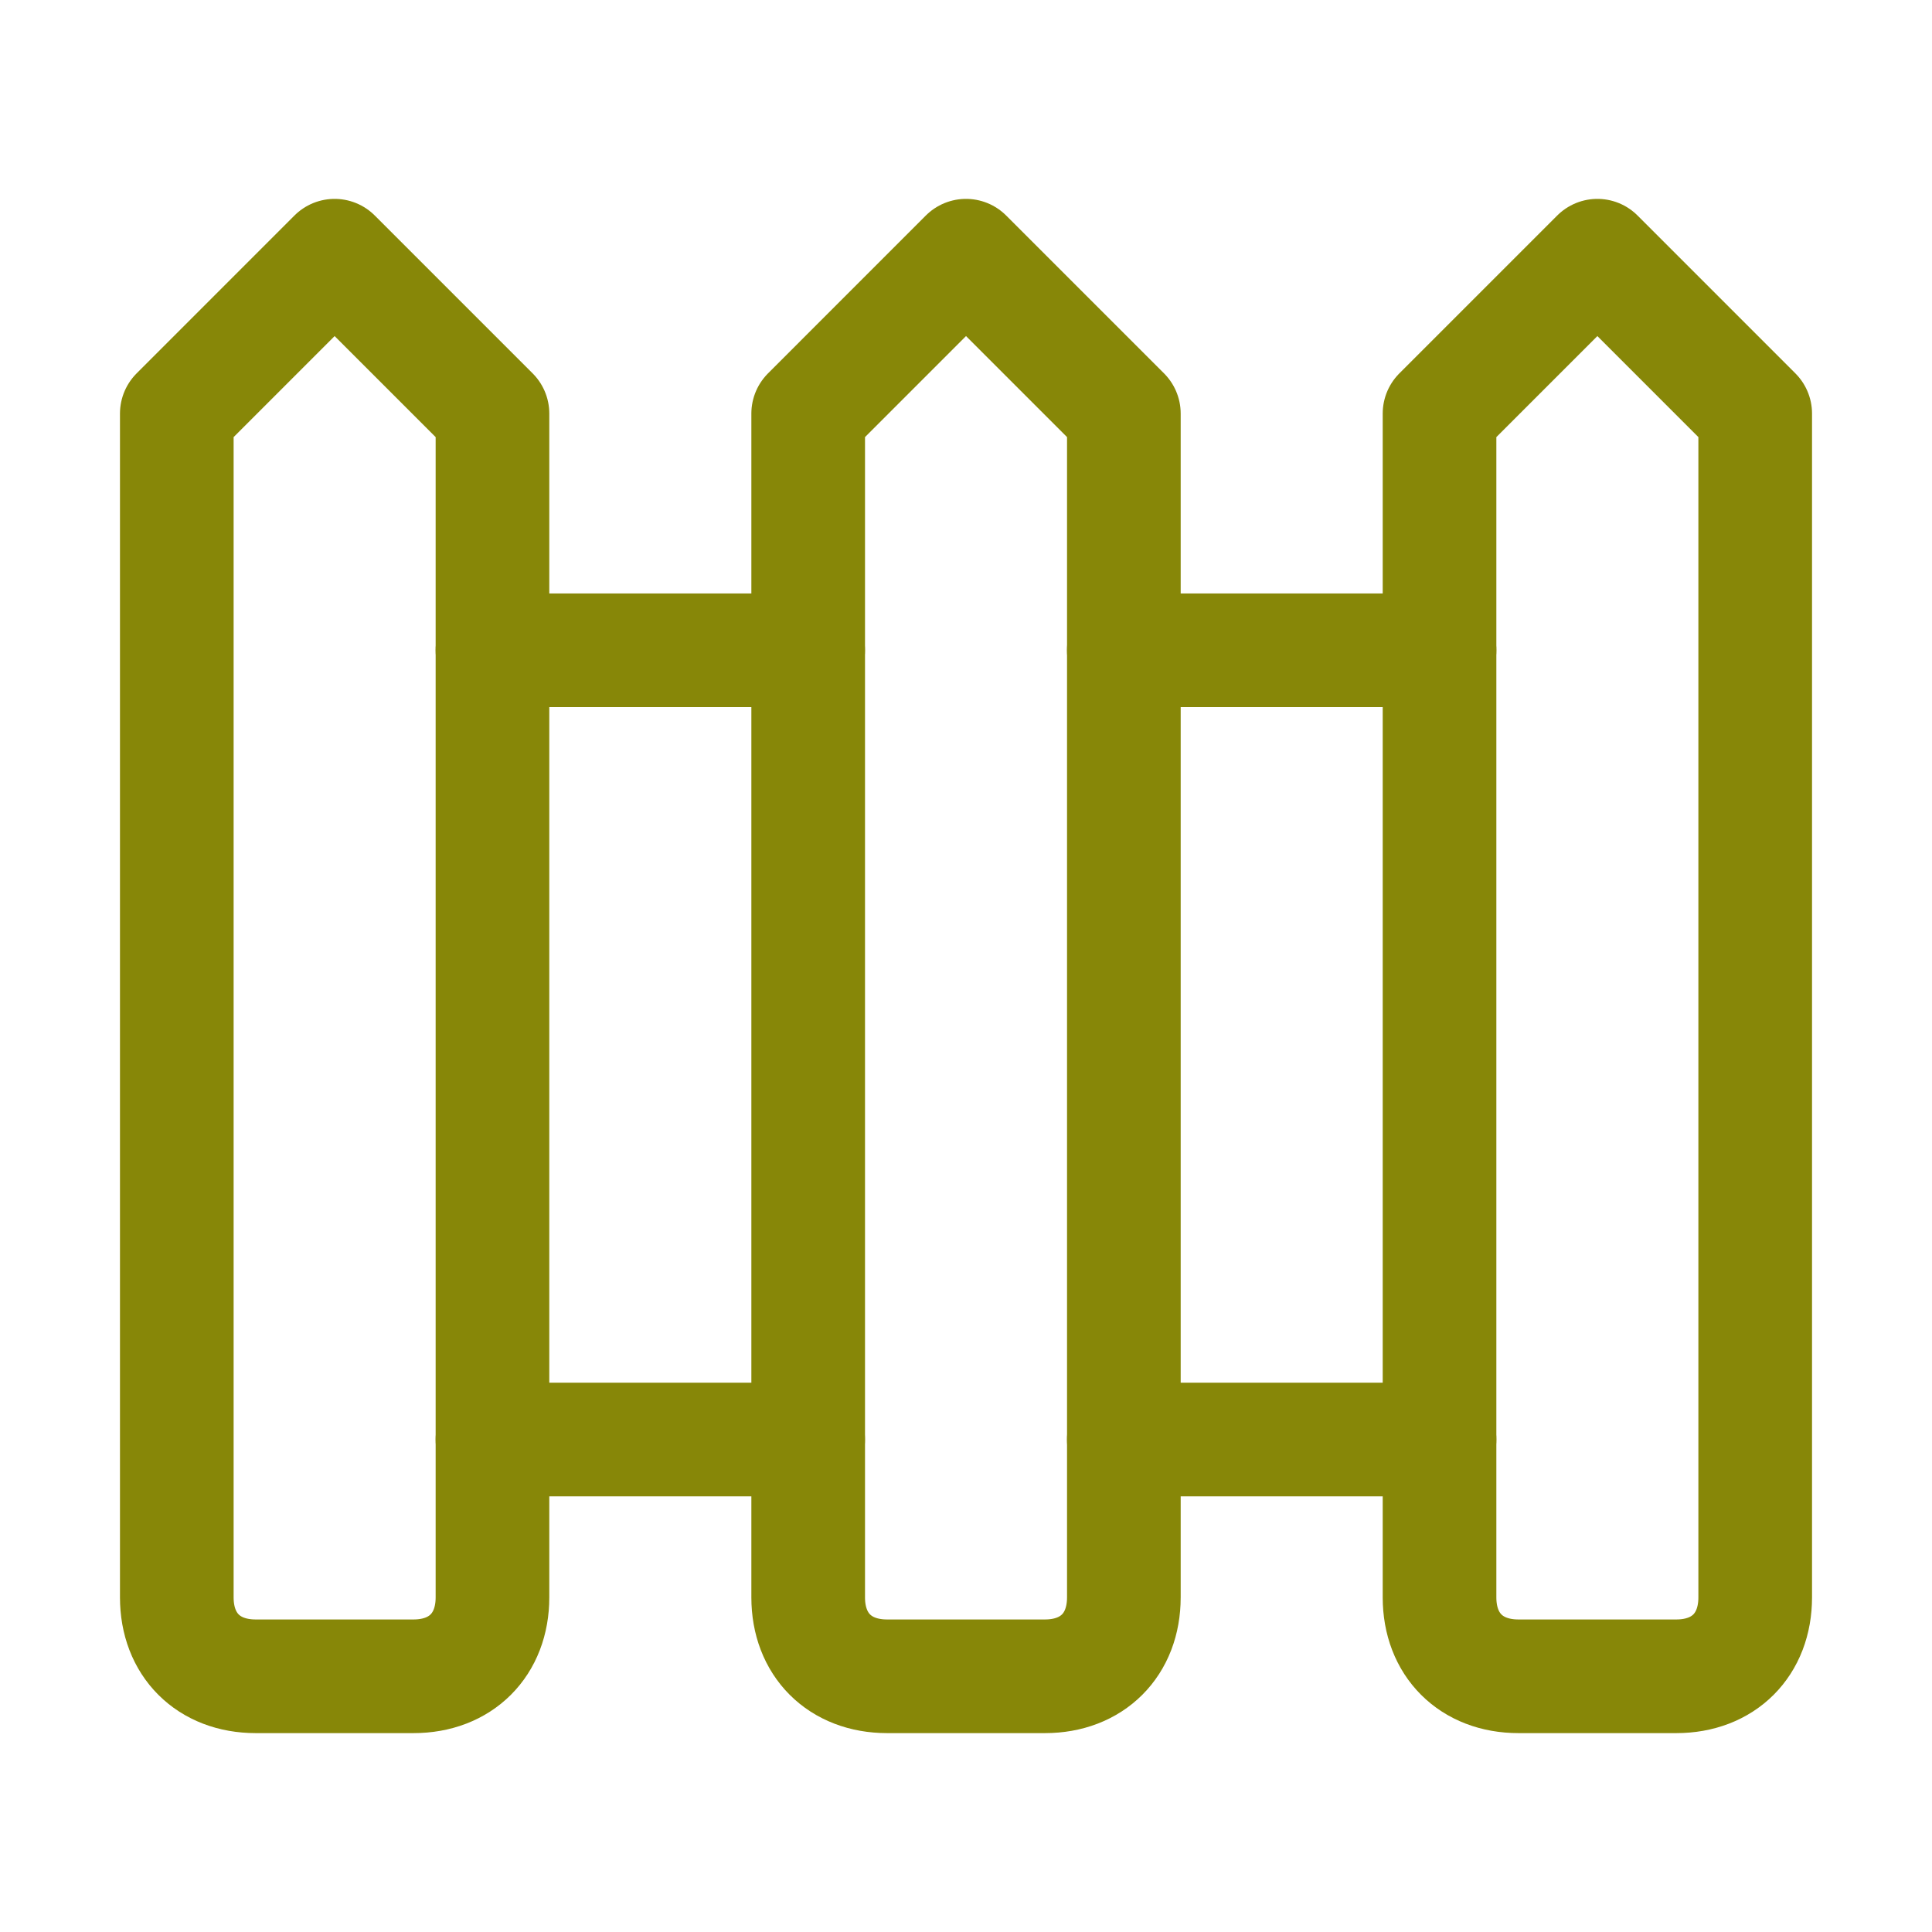
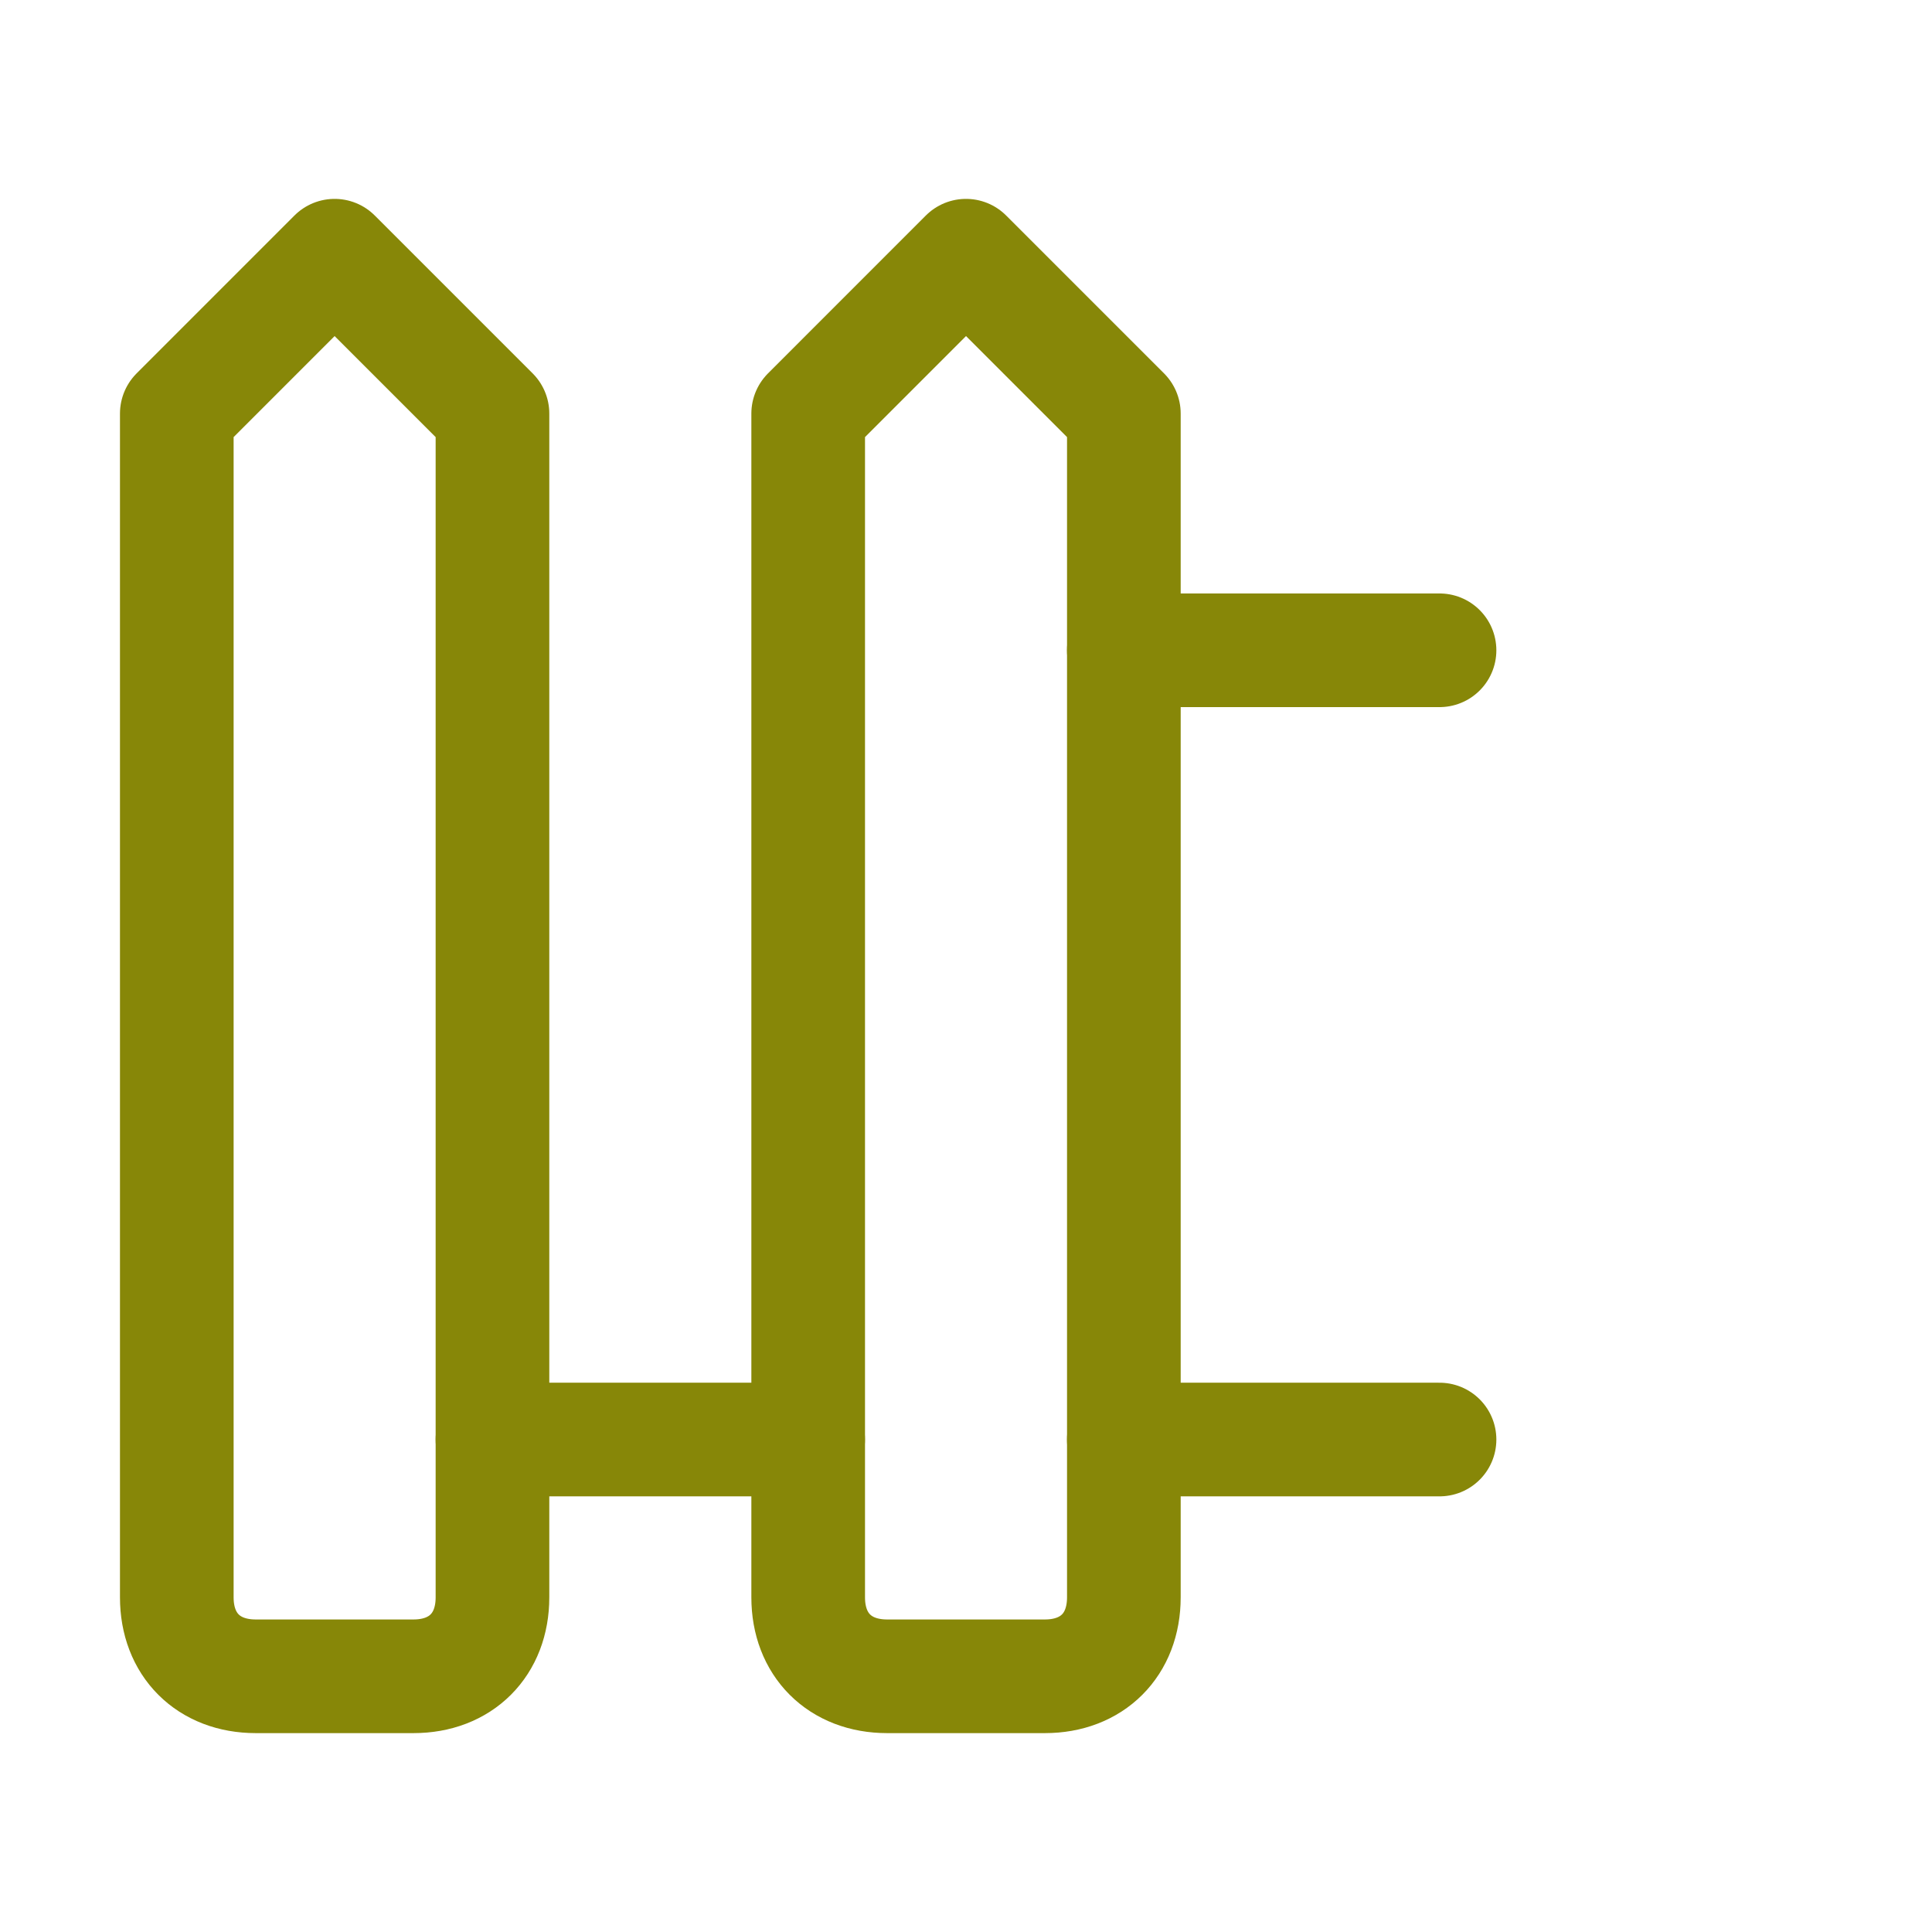
<svg xmlns="http://www.w3.org/2000/svg" width="51" height="51" viewBox="0 0 51 51" fill="none">
  <path d="M8.833 6.75L4.667 10.917V42.167C4.667 43.417 5.5 44.25 6.75 44.25H10.916C12.166 44.25 13 43.417 13 42.167V10.917L8.833 6.75Z" stroke="#878708" stroke-width="3" stroke-linecap="round" stroke-linejoin="round" />
-   <path d="M13 17.166H21.333" stroke="#878708" stroke-width="3" stroke-linecap="round" stroke-linejoin="round" />
  <path d="M13 38H21.333" stroke="#878708" stroke-width="3" stroke-linecap="round" stroke-linejoin="round" />
  <path d="M25.5 6.75L21.334 10.917V42.167C21.334 43.417 22.167 44.25 23.417 44.25H27.584C28.834 44.25 29.667 43.417 29.667 42.167V10.917L25.5 6.75Z" stroke="#878708" stroke-width="3" stroke-linecap="round" stroke-linejoin="round" />
  <path d="M29.666 17.166H38" stroke="#878708" stroke-width="3" stroke-linecap="round" stroke-linejoin="round" />
  <path d="M29.666 38H38" stroke="#878708" stroke-width="3" stroke-linecap="round" stroke-linejoin="round" />
-   <path d="M42.167 6.75L38 10.917V42.167C38 43.417 38.833 44.25 40.083 44.25H44.25C45.5 44.25 46.333 43.417 46.333 42.167V10.917L42.167 6.75Z" stroke="#878708" stroke-width="3" stroke-linecap="round" stroke-linejoin="round" />
</svg>